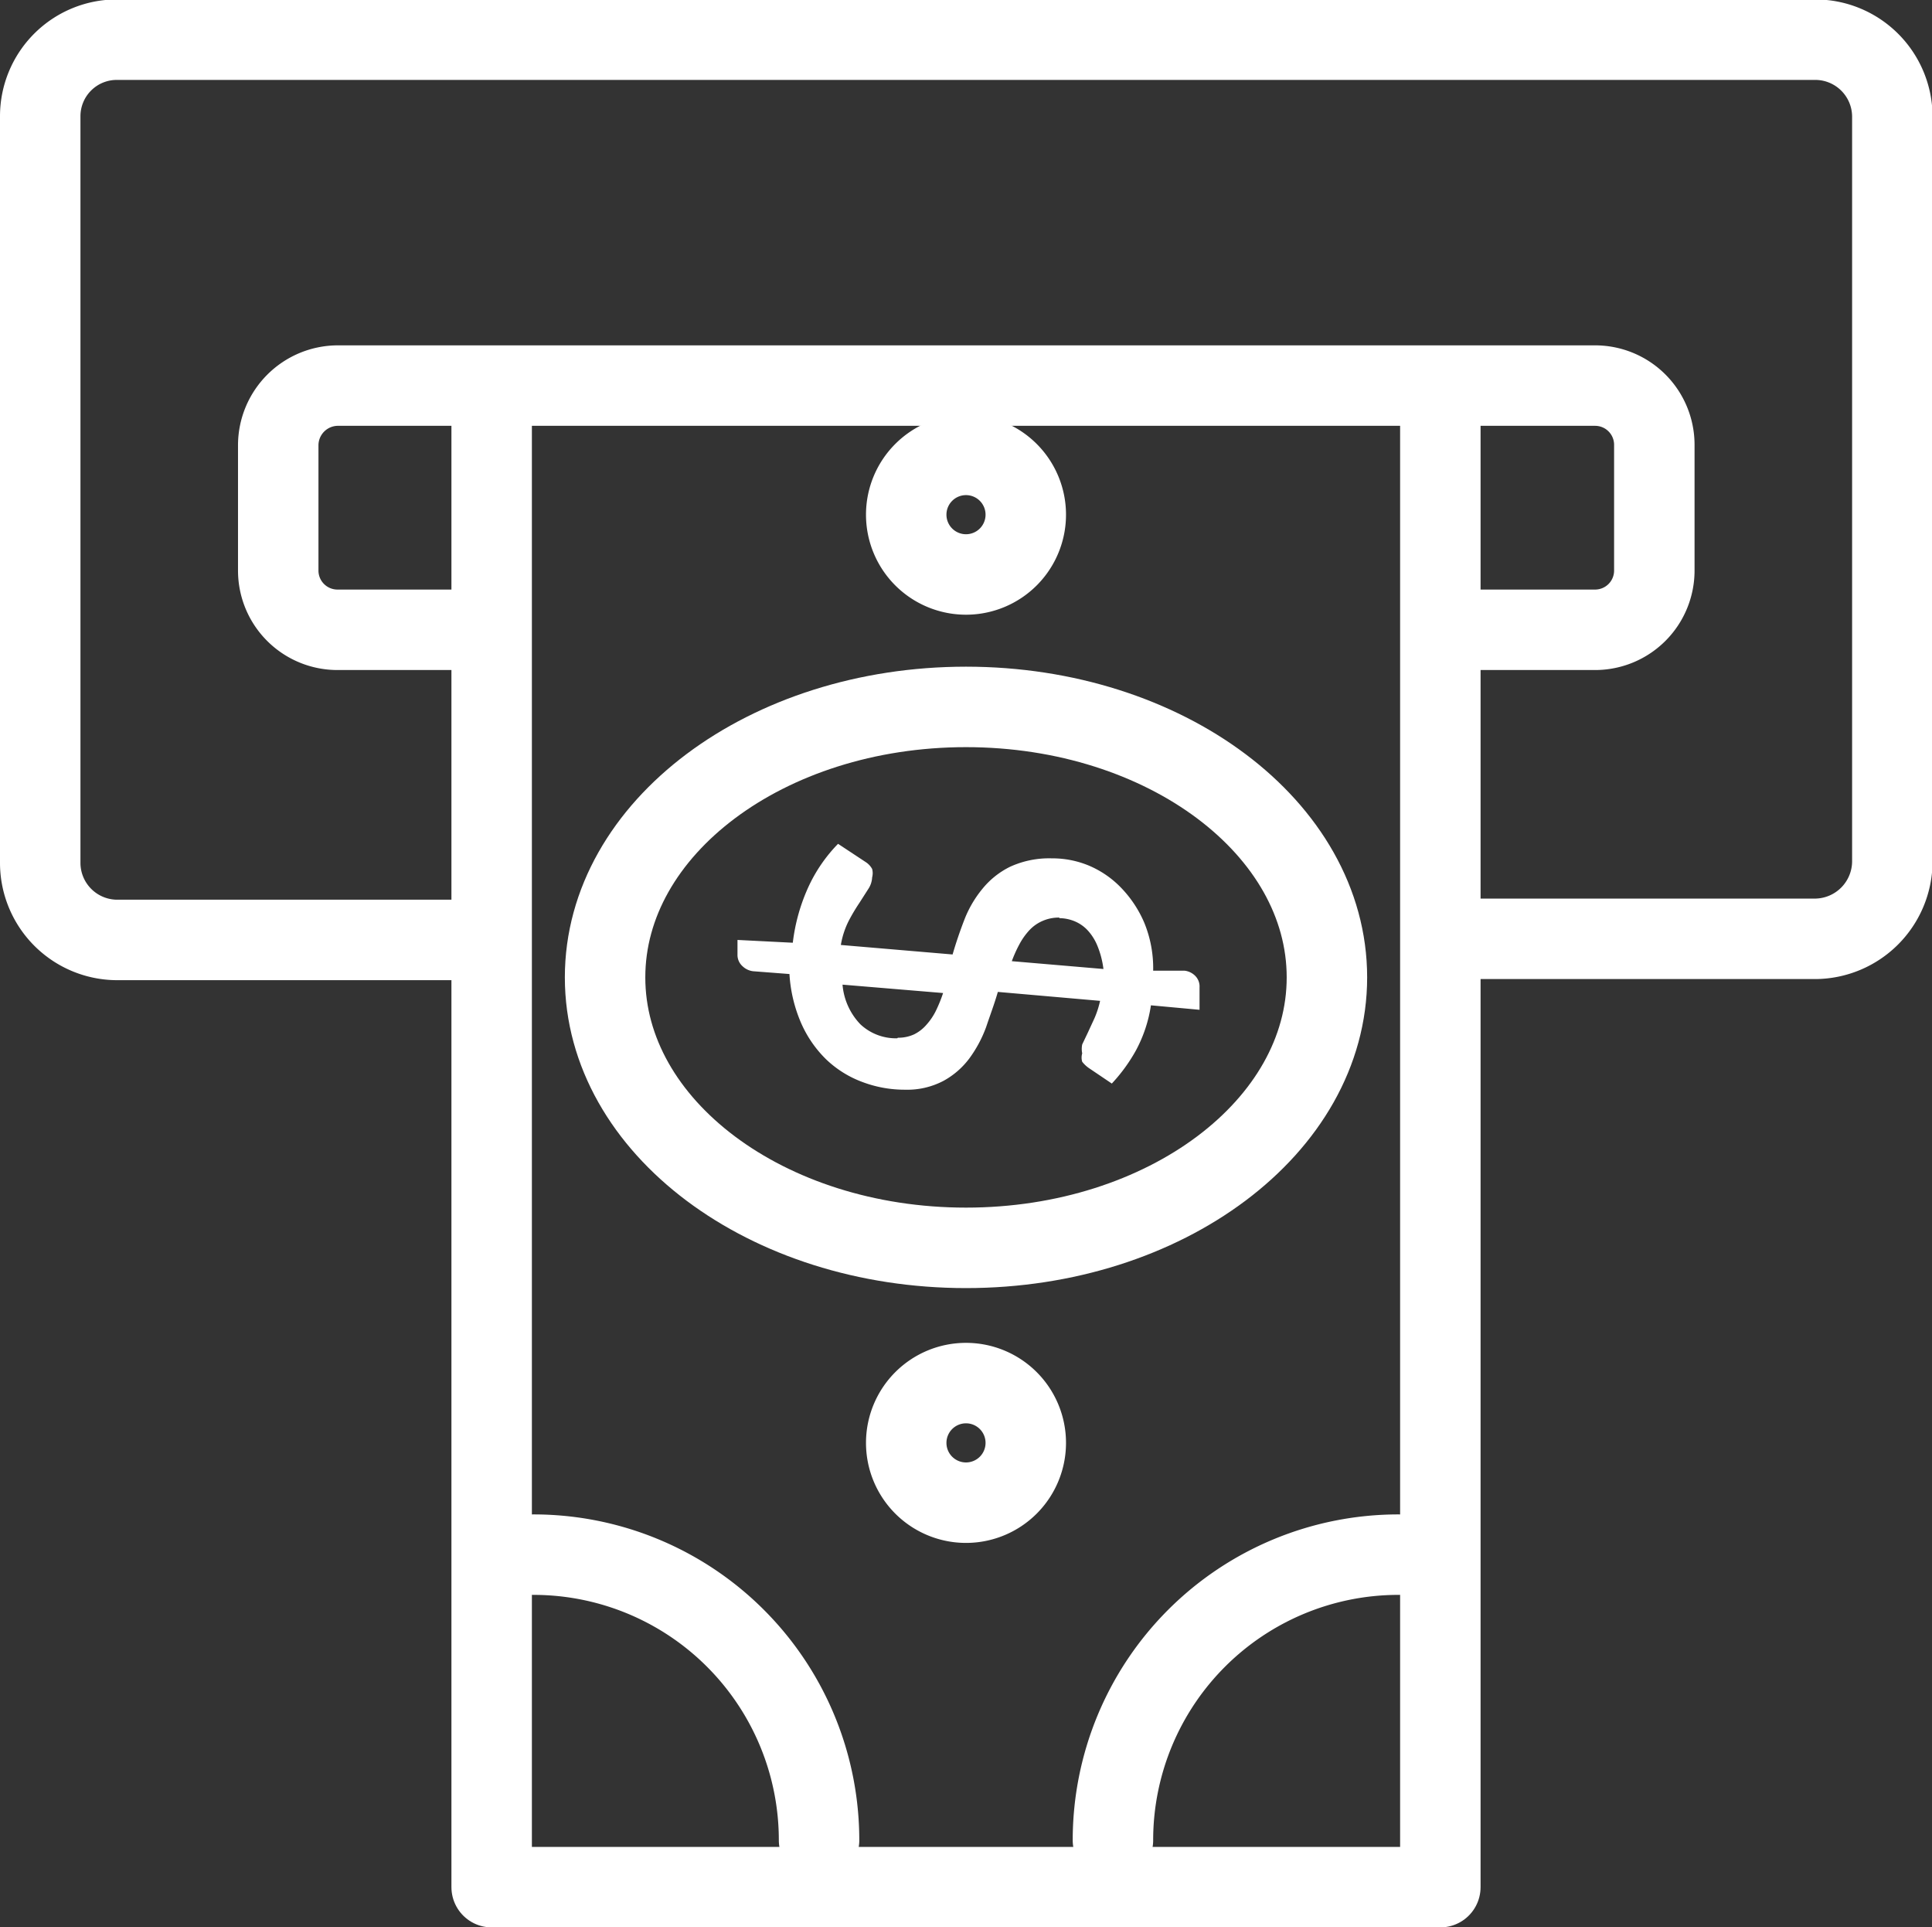
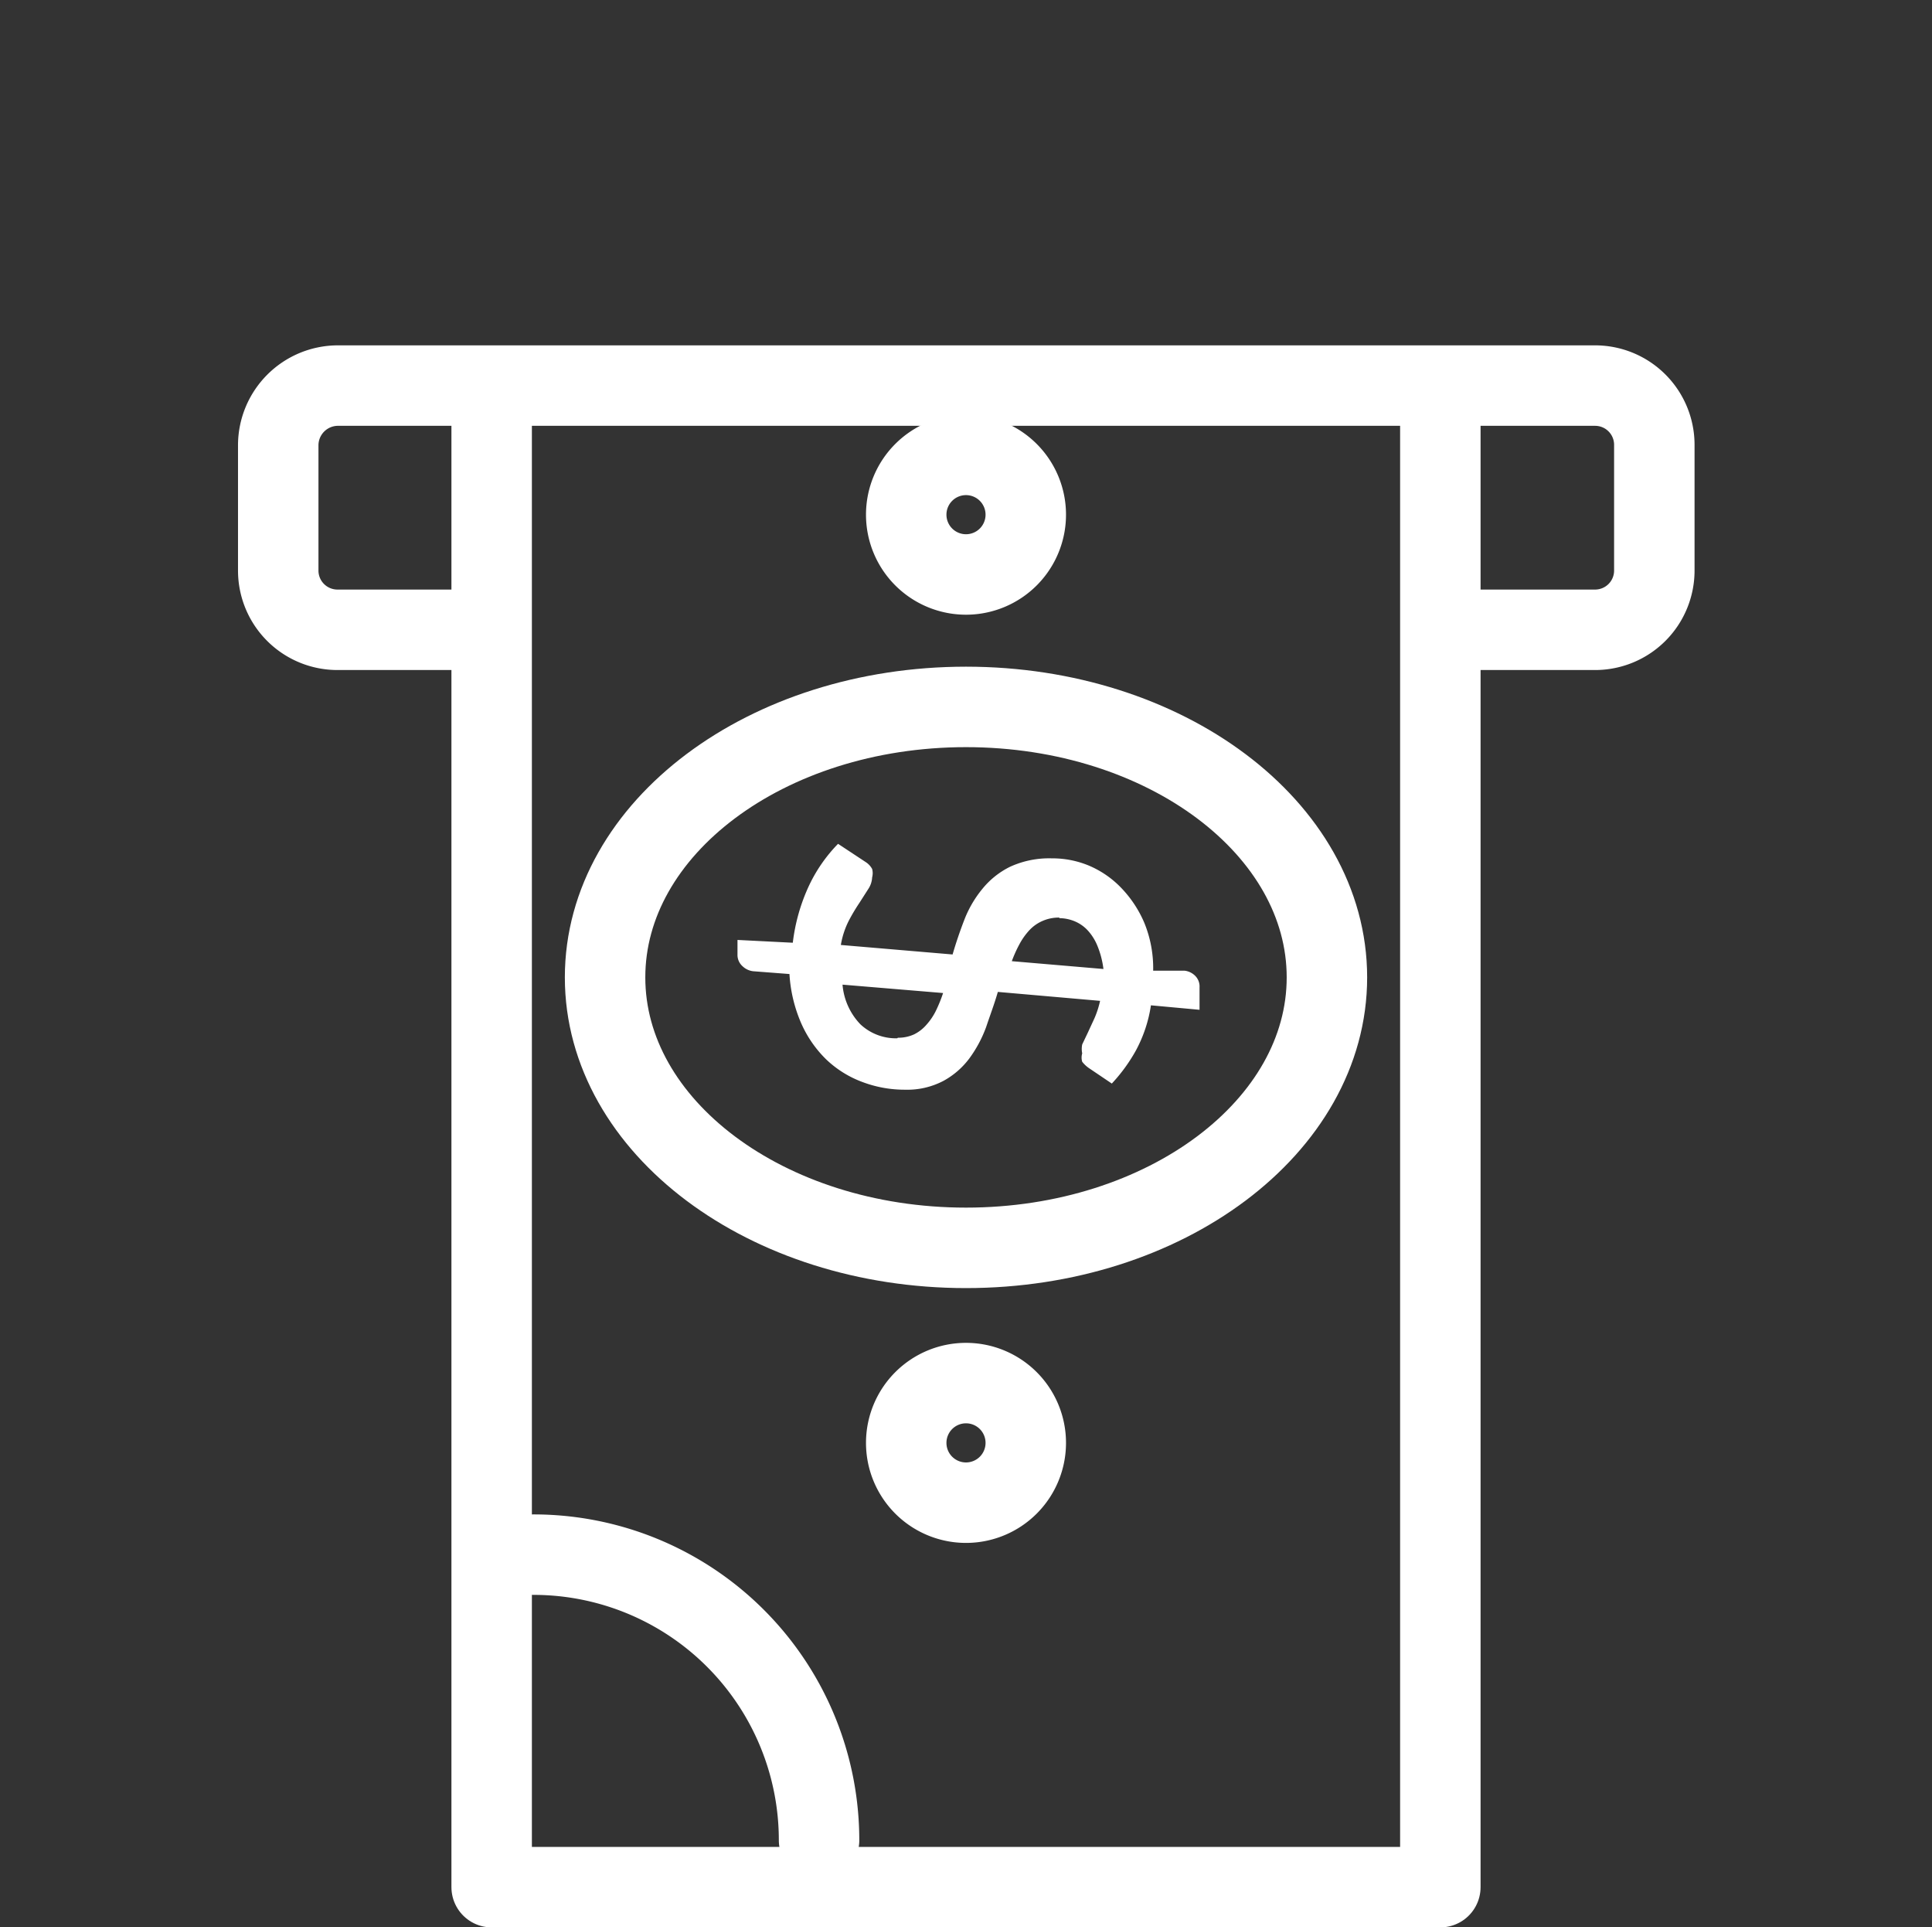
<svg xmlns="http://www.w3.org/2000/svg" id="Layer_1" data-name="Layer 1" viewBox="0 0 34.58 34.49">
  <rect x="0" y="0" width="34.58" height="34.49" fill="#333333" stroke="none" />
  <defs>
    <style>.cls-1{fill:none;stroke:#ffffff;stroke-linecap:round;stroke-linejoin:round;stroke-width:1.44px;}.cls-2{fill:#ffffff;}</style>
  </defs>
  <title>icon-atms</title>
  <polyline class="cls-1" points="8.8 7.02 8.8 33.77 25.78 33.77 25.78 7.02" />
  <path class="cls-1" d="M497,398.67c0-2.67-2.89-4.84-6.46-4.84s-6.46,2.17-6.46,4.84,2.89,4.84,6.46,4.84,6.46-2.17,6.46-4.84h0Z" transform="translate(-473.25 -381.18)" />
-   <path class="cls-1" d="M498.28,409a5.11,5.11,0,0,0-5.11,5.11" transform="translate(-473.25 -381.18)" />
  <path class="cls-1" d="M482.8,409a5.11,5.11,0,0,1,5.11,5.11" transform="translate(-473.25 -381.18)" />
  <path class="cls-1" d="M491.61,407a1.07,1.07,0,1,0-1.07,1.07,1.07,1.07,0,0,0,1.07-1.07h0Z" transform="translate(-473.25 -381.18)" />
  <path class="cls-1" d="M491.61,390.39a1.07,1.07,0,1,0-1.07,1.07,1.07,1.07,0,0,0,1.07-1.07h0Z" transform="translate(-473.25 -381.18)" />
  <path class="cls-1" d="M499.16,392.45h2.64a1.06,1.06,0,0,0,1.06-1.06v-2.25a1.06,1.06,0,0,0-1.06-1.06H479.29a1.07,1.07,0,0,0-1.06,1.06v2.25a1.06,1.06,0,0,0,1.06,1.06h2.64" transform="translate(-473.25 -381.18)" />
-   <path class="cls-1" d="M481.92,398h-6.58a1.38,1.38,0,0,1-1.37-1.37V383.26a1.37,1.37,0,0,1,1.37-1.37h30.41a1.38,1.38,0,0,1,1.37,1.37v13.35a1.39,1.39,0,0,1-1.37,1.37h-6.59" transform="translate(-473.25 -381.18)" />
  <path class="cls-2" d="M487.44,398.05a3.34,3.34,0,0,1,.28-1,2.74,2.74,0,0,1,.53-0.77l0.5,0.33a0.34,0.34,0,0,1,.11.12,0.29,0.29,0,0,1,0,.15,0.41,0.41,0,0,1-.07.21l-0.16.25a3.41,3.41,0,0,0-.19.32,1.5,1.5,0,0,0-.14.43l2,0.17q0.09-.31.21-0.62a2,2,0,0,1,.32-0.55,1.48,1.48,0,0,1,.5-0.4,1.68,1.68,0,0,1,.75-0.15,1.7,1.7,0,0,1,.66.13,1.74,1.74,0,0,1,.57.39,2.07,2.07,0,0,1,.42.63,2.14,2.14,0,0,1,.16.86l0.56,0a0.32,0.32,0,0,1,.19.09,0.27,0.27,0,0,1,.08.21v0.4l-0.87-.08a2.47,2.47,0,0,1-.27.81,3,3,0,0,1-.43.59l-0.4-.27a0.55,0.55,0,0,1-.13-0.12,0.26,0.26,0,0,1,0-.15,0.4,0.4,0,0,1,0-.16l0.1-.21,0.12-.26a1.7,1.7,0,0,0,.1-0.31l-1.83-.16c-0.06.21-.14,0.42-0.21,0.63a2.26,2.26,0,0,1-.3.56,1.44,1.44,0,0,1-.46.4,1.39,1.39,0,0,1-.69.16,2.14,2.14,0,0,1-.77-0.14,1.88,1.88,0,0,1-.64-0.4,2.07,2.07,0,0,1-.45-0.65,2.59,2.59,0,0,1-.21-0.88l-0.65-.05a0.33,0.33,0,0,1-.19-0.09,0.27,0.27,0,0,1-.09-0.21V398Zm4.77-.45a0.72,0.72,0,0,0-.3.06,0.7,0.7,0,0,0-.23.16,1.19,1.19,0,0,0-.18.25,2.32,2.32,0,0,0-.14.31l1.64,0.14a1.62,1.62,0,0,0-.11-0.42,0.92,0.92,0,0,0-.18-0.28,0.67,0.67,0,0,0-.24-0.16A0.74,0.74,0,0,0,492.21,397.61Zm-2.89,2.15a0.68,0.68,0,0,0,.29-0.06,0.7,0.7,0,0,0,.22-0.17,1.1,1.1,0,0,0,.17-0.25,2.57,2.57,0,0,0,.13-0.32l-1.8-.15a1.16,1.16,0,0,0,.32.71A0.93,0.93,0,0,0,489.31,399.76Z" transform="translate(-473.25 -381.18)" />
</svg>